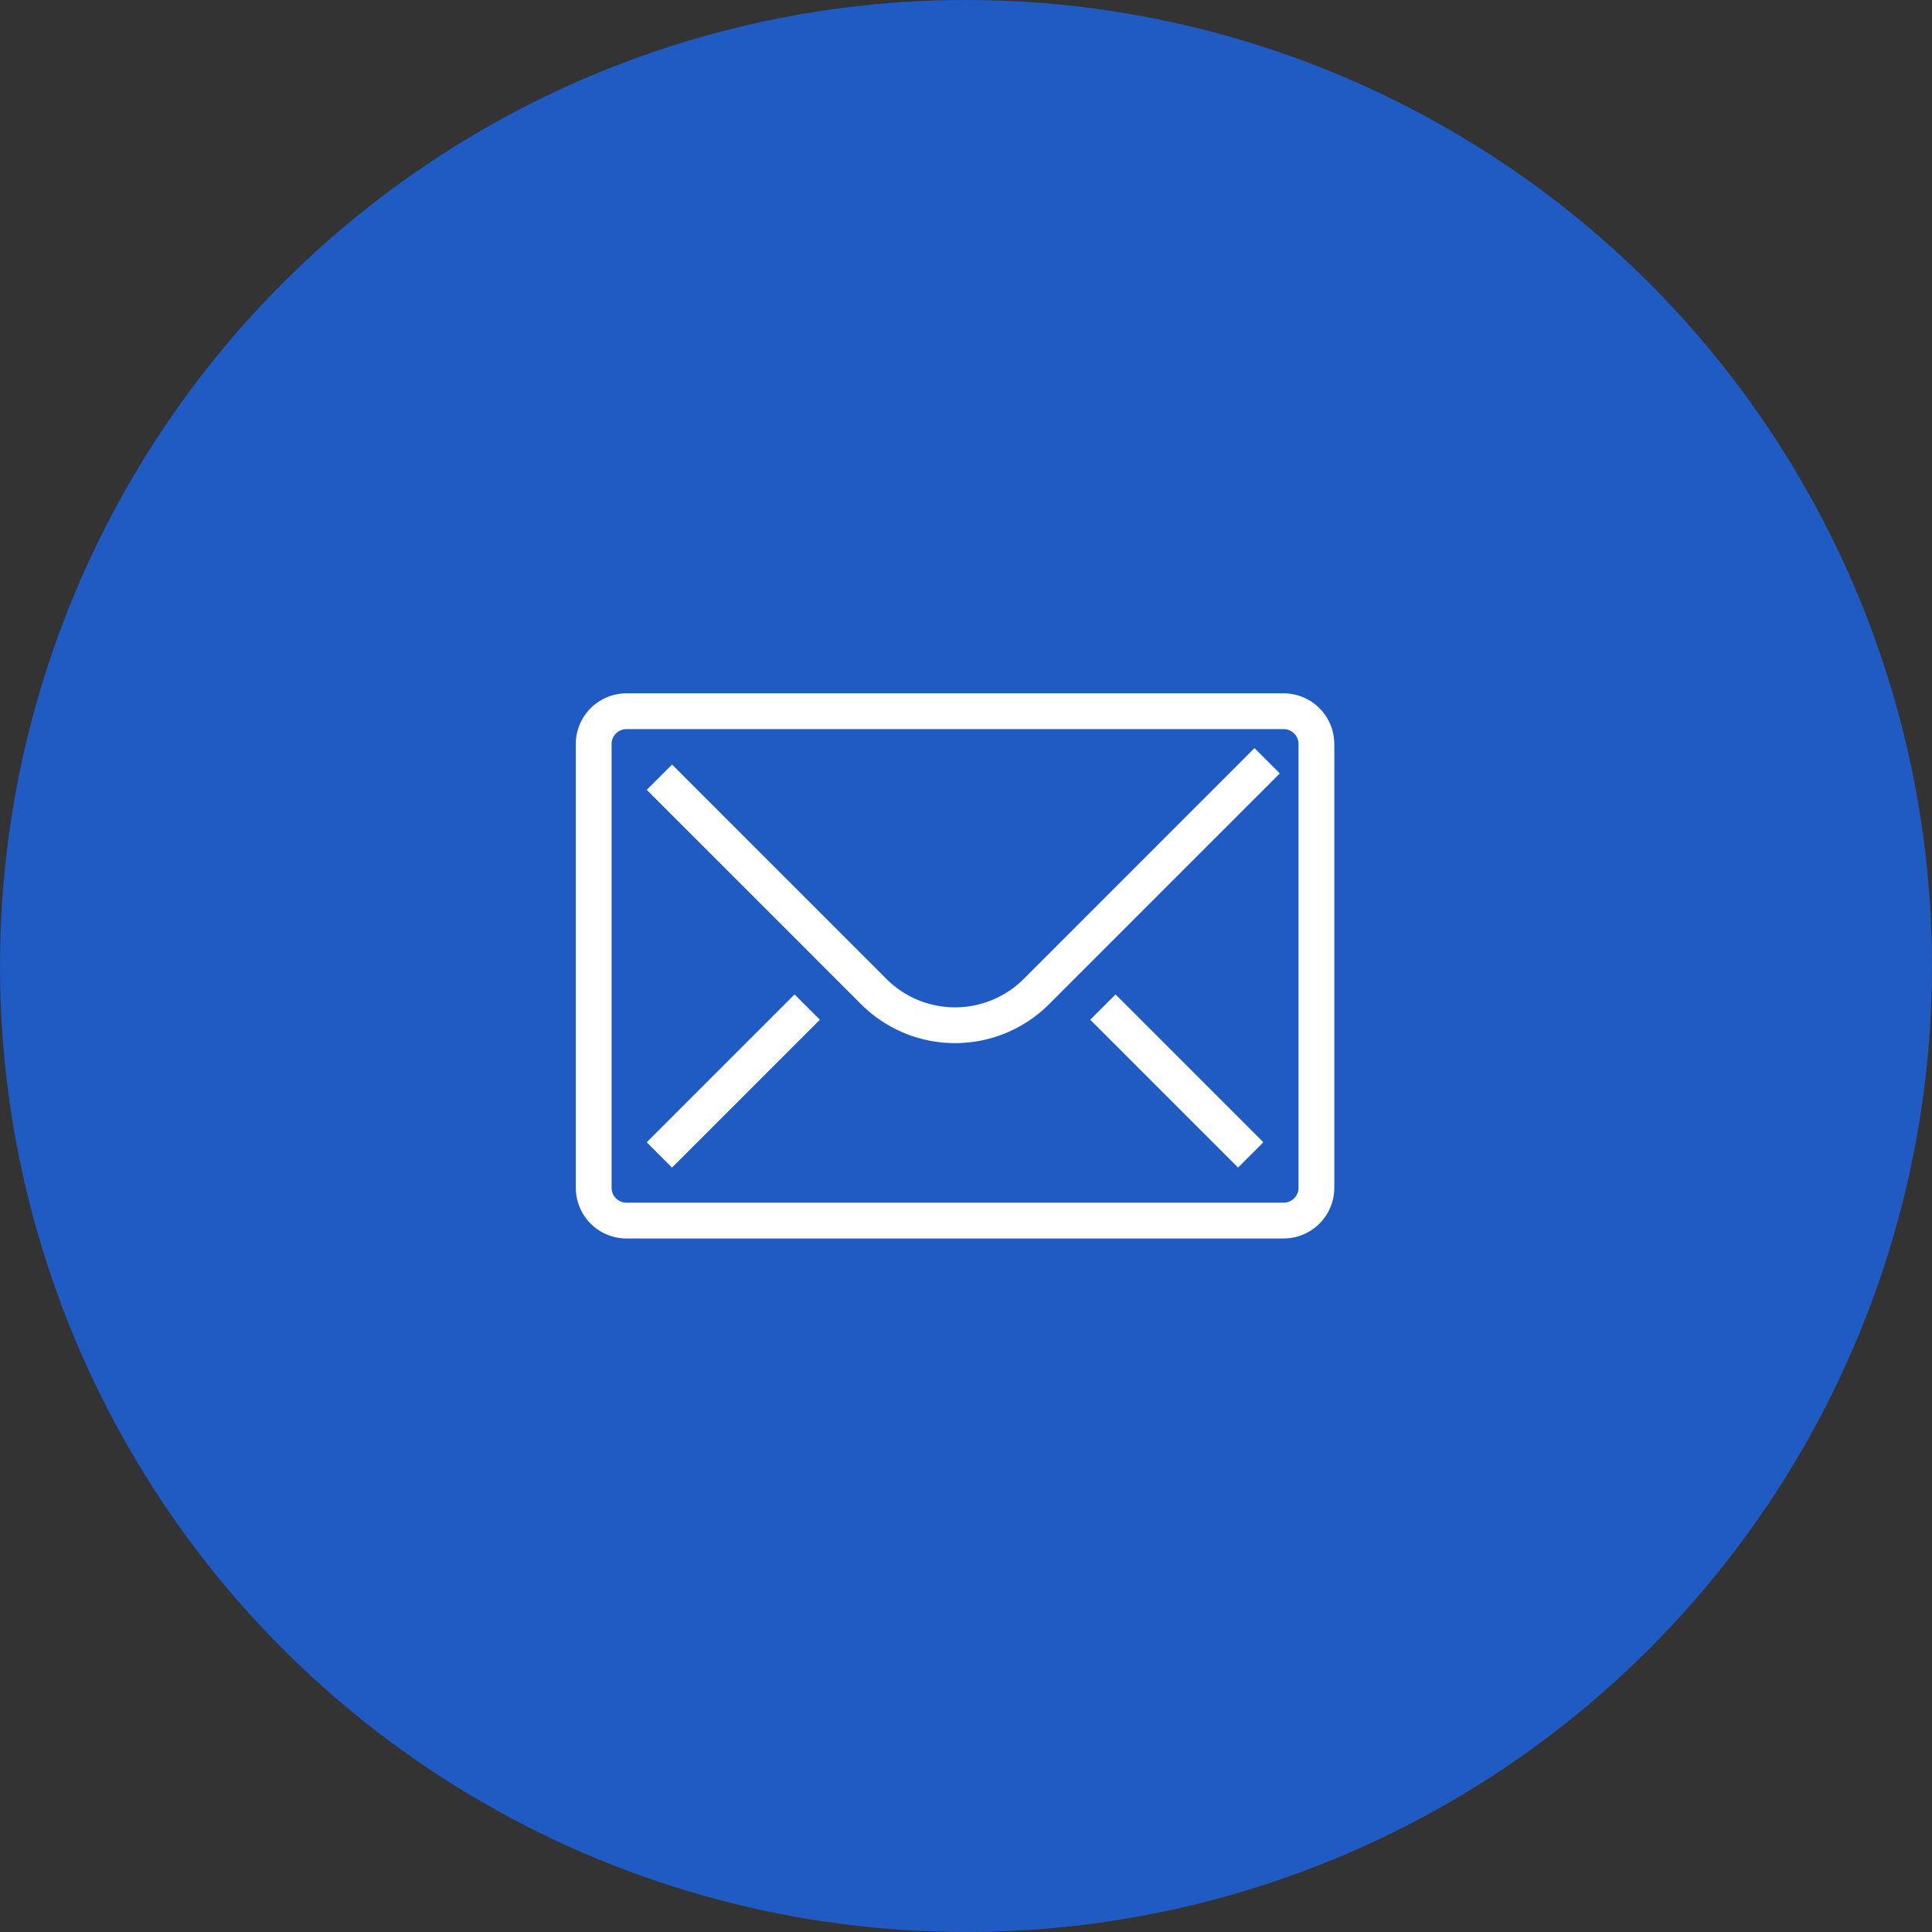
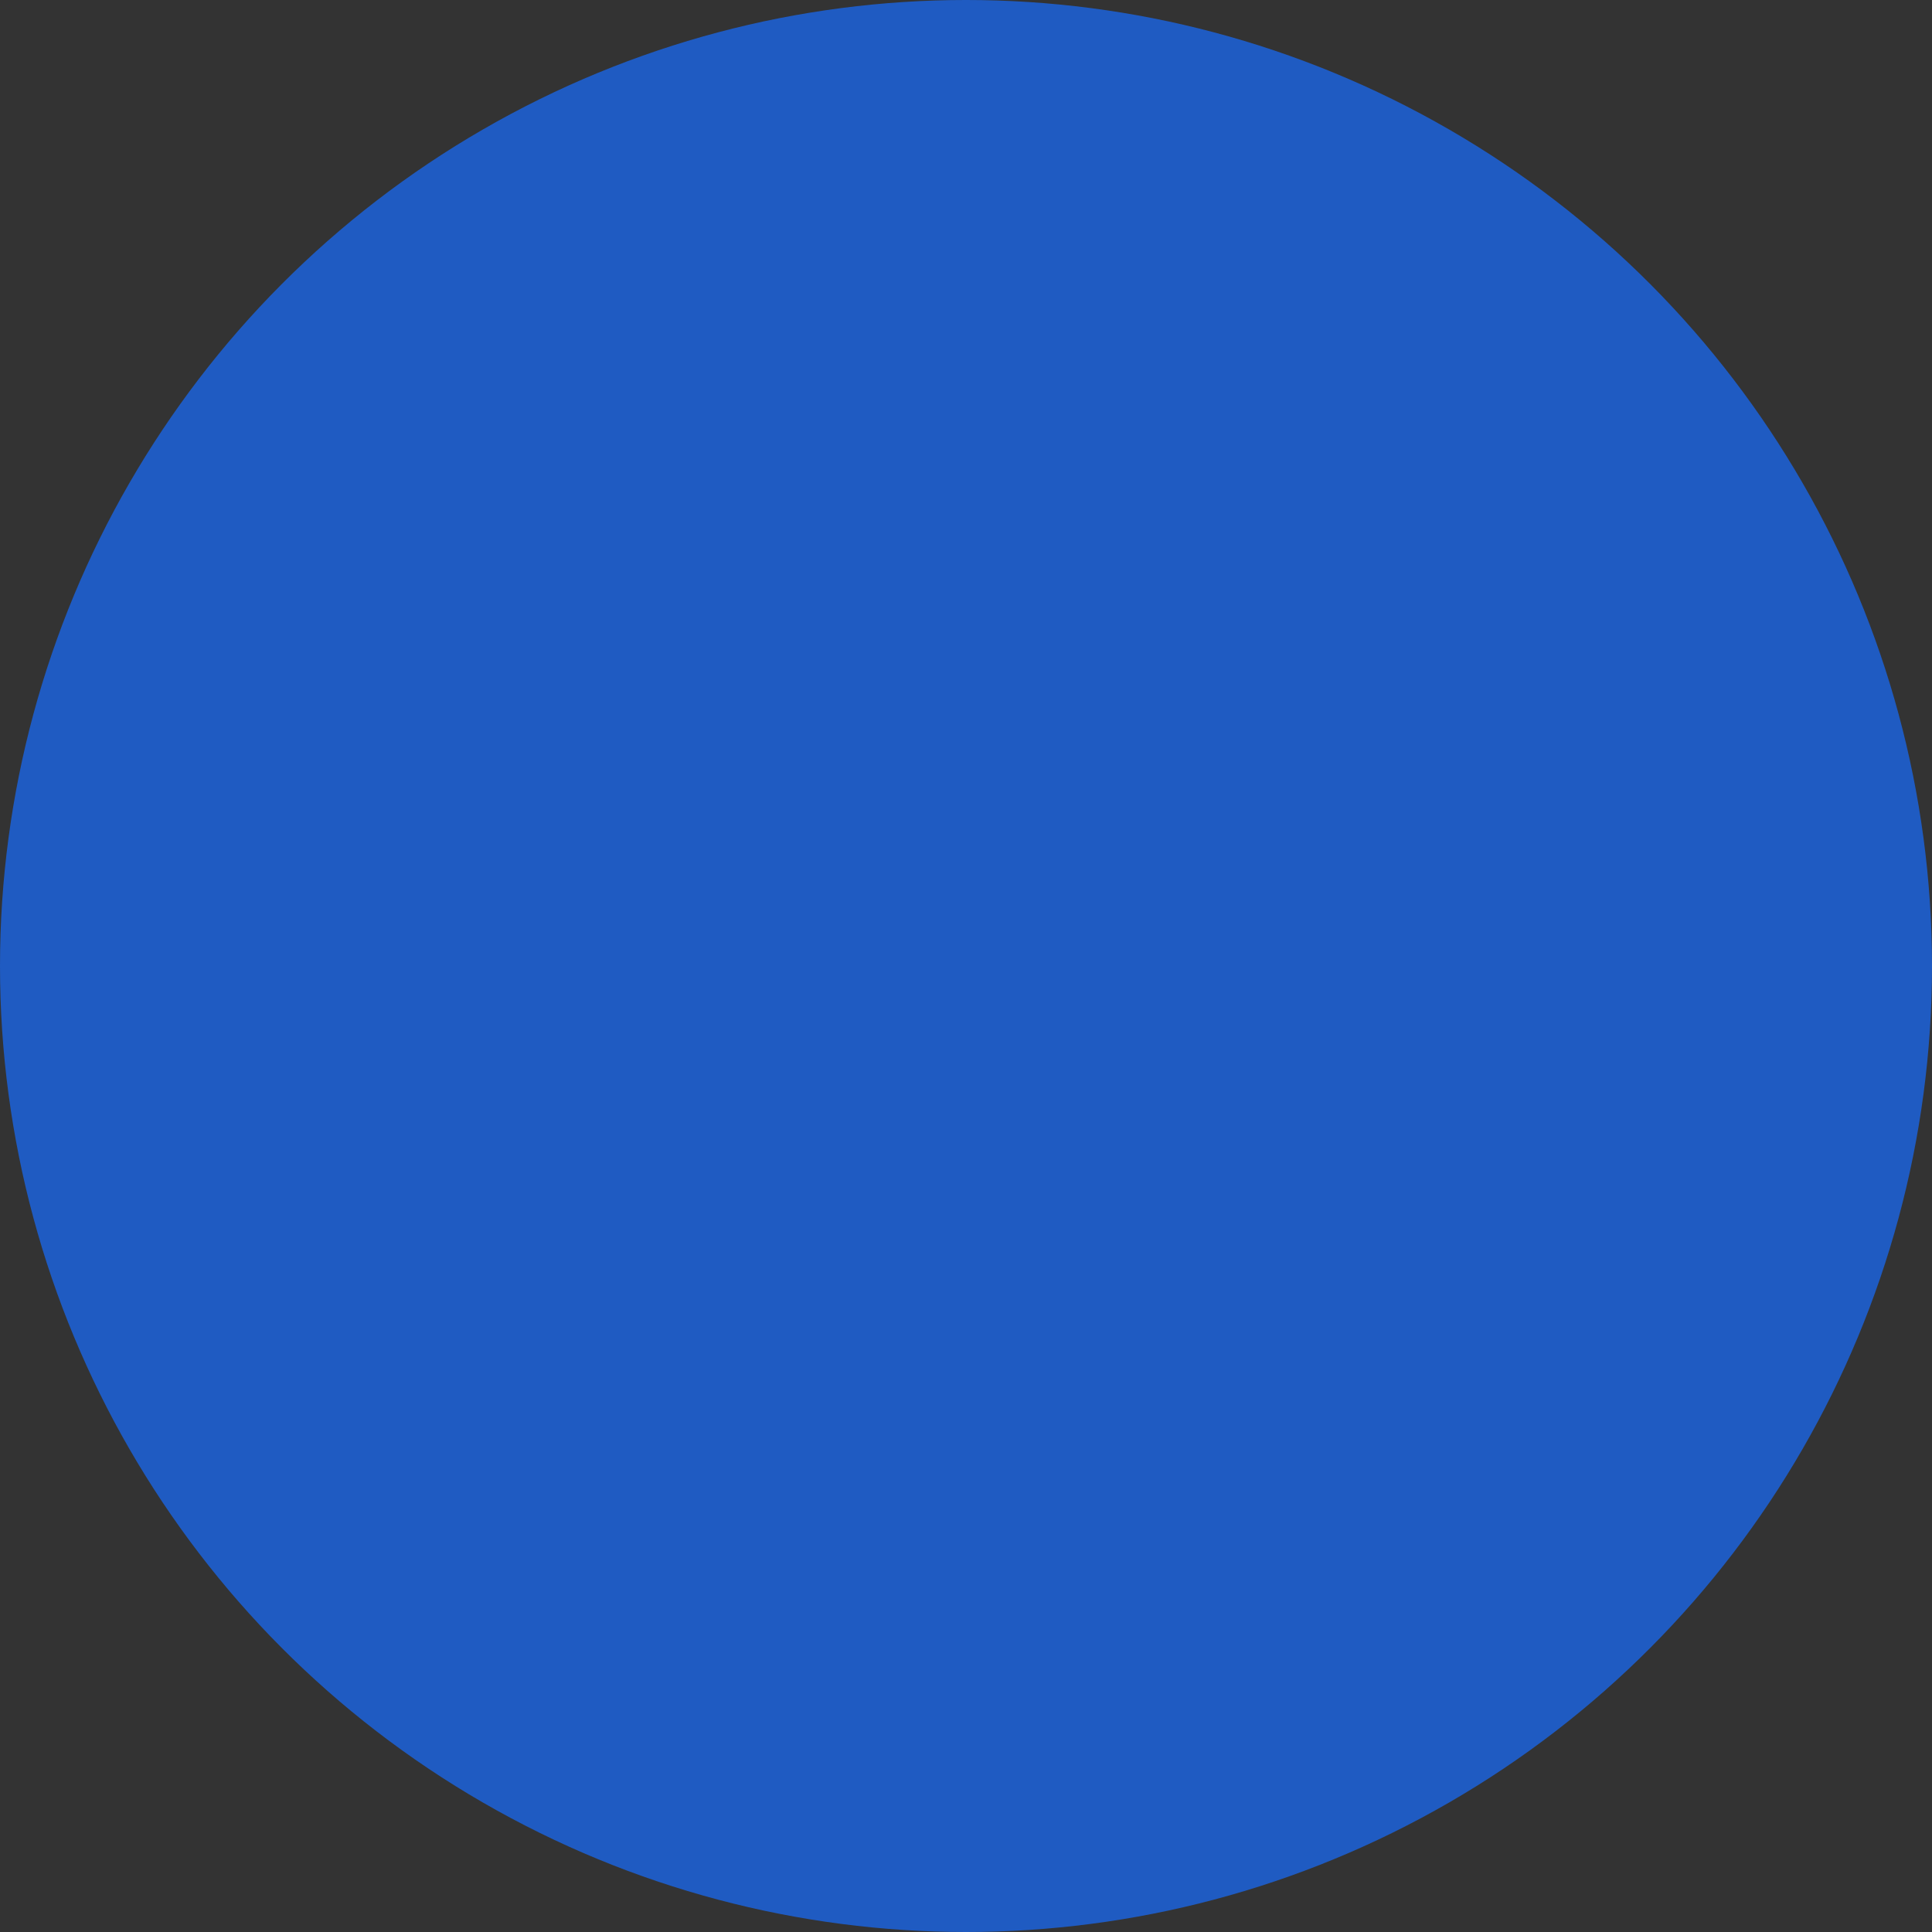
<svg xmlns="http://www.w3.org/2000/svg" width="54" height="54" viewBox="0 0 54 54">
  <rect x="0" y="0" width="54" height="54" fill="#333333" stroke="none" />
  <g transform="translate(-295 -3259)">
    <circle cx="27" cy="27" r="27" transform="translate(295 3259)" fill="#1f5bc2" />
    <g transform="translate(311.594 3278.884)">
-       <path d="M110.961,85.863a.918.918,0,0,1-.918.918H91.679a.918.918,0,0,1-.918-.918v-12.4a.918.918,0,0,1,.918-.919h18.364a.918.918,0,0,1,.918.919Z" transform="translate(-90.761 -72.549)" fill="none" stroke="#fff" stroke-linejoin="round" stroke-width="1" />
-       <path d="M109.678,74l-6.45,6.451a3.215,3.215,0,0,1-4.545,0l-5.991-5.992" transform="translate(-90.855 -72.62)" fill="none" stroke="#fff" stroke-linejoin="round" stroke-width="1" />
-       <line y1="4.132" x2="4.132" transform="translate(1.836 8.264)" fill="none" stroke="#fff" stroke-linejoin="round" stroke-width="1" />
-       <line x1="4.132" y1="4.132" transform="translate(14.232 8.264)" fill="none" stroke="#fff" stroke-linejoin="round" stroke-width="1" />
-     </g>
+       </g>
  </g>
</svg>